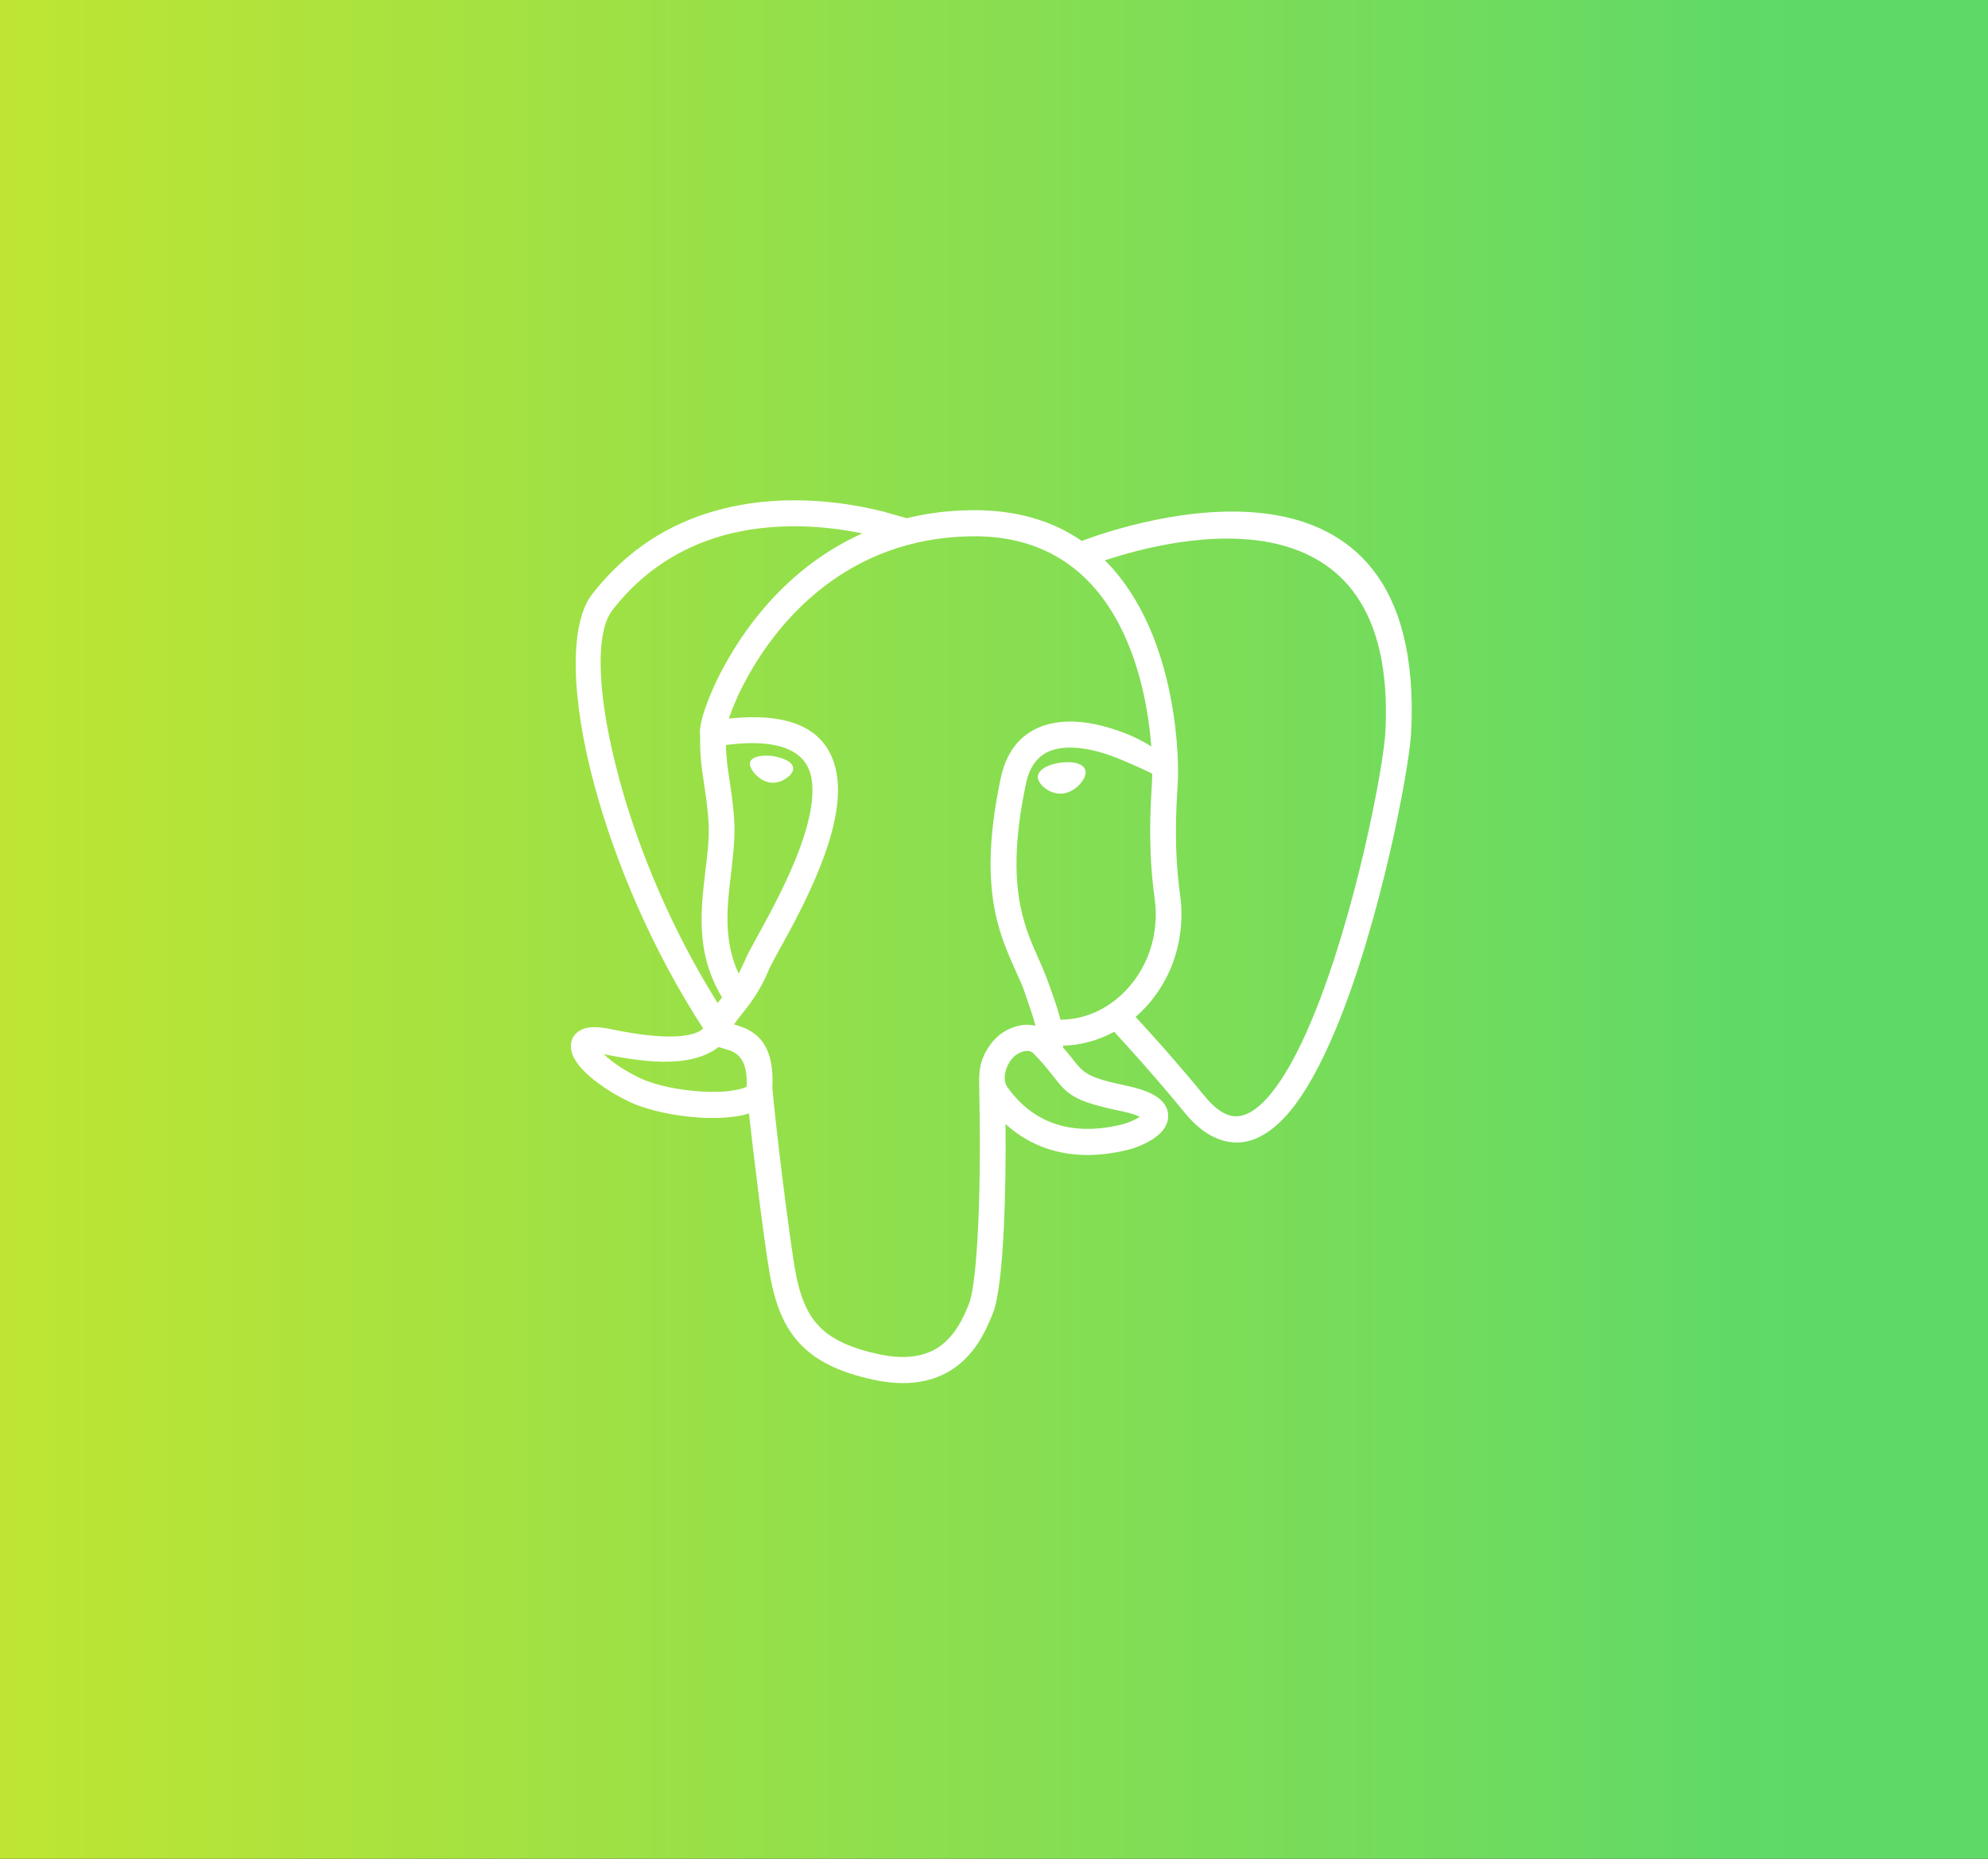
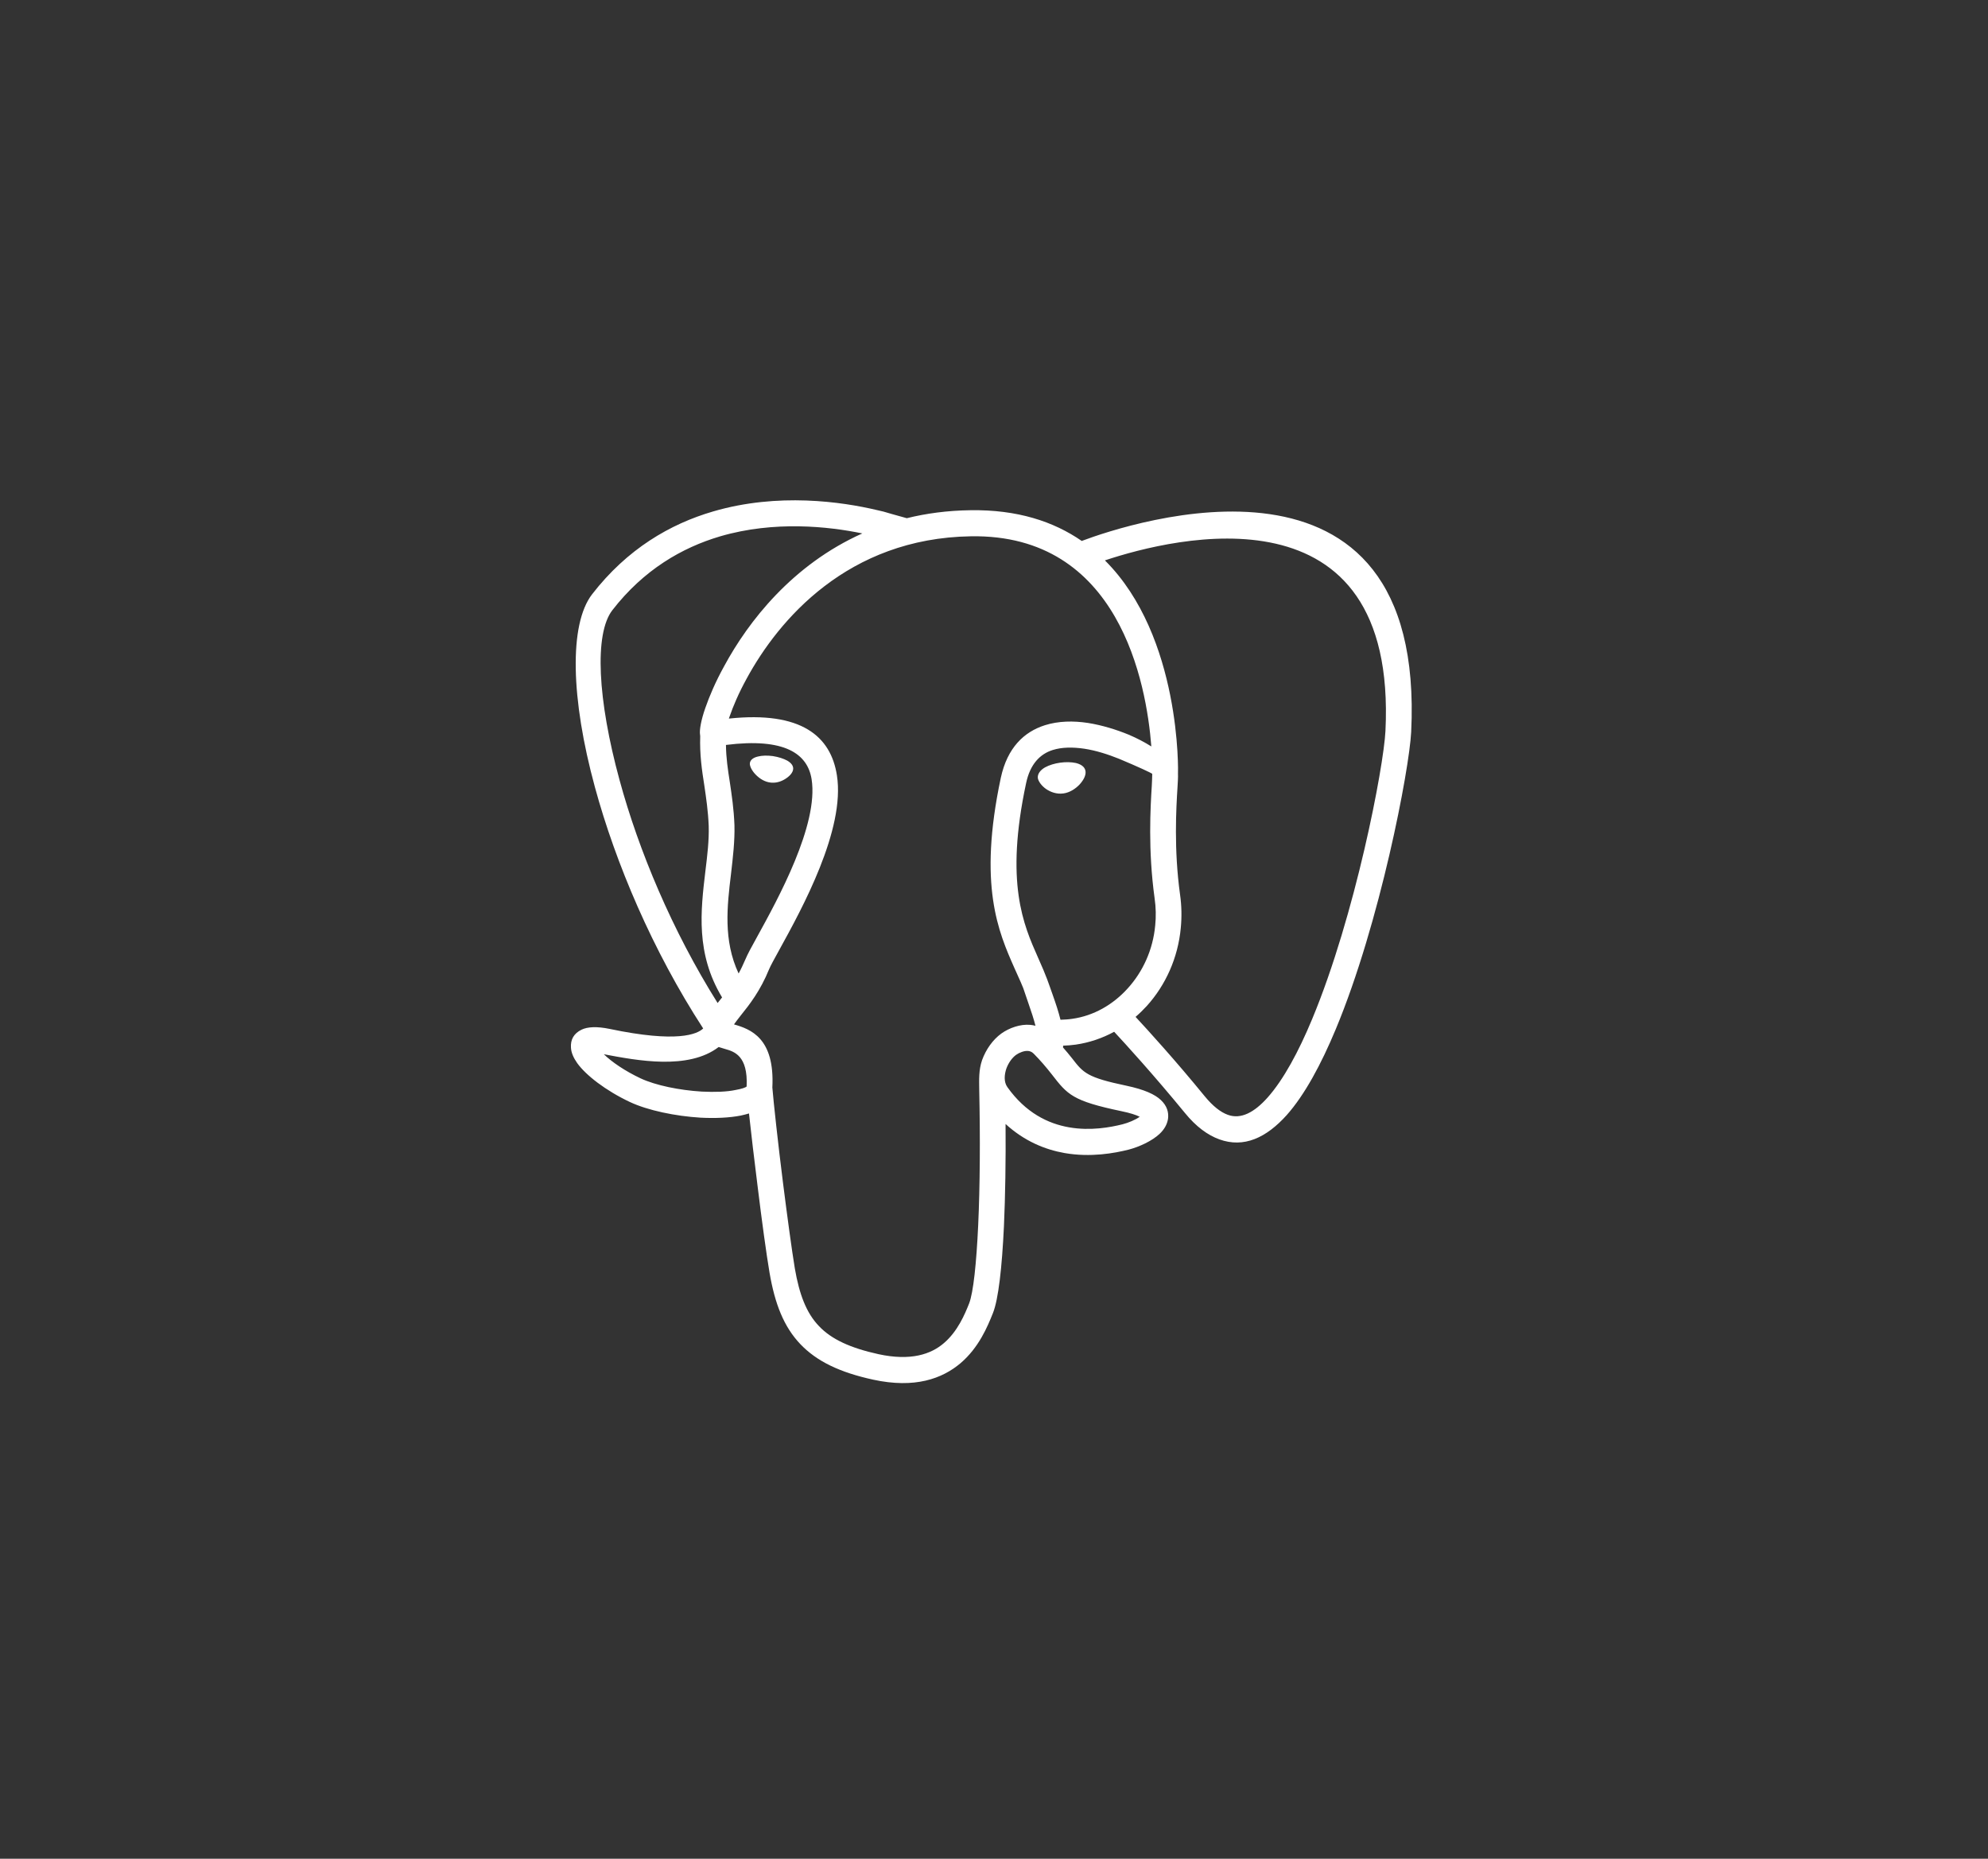
<svg xmlns="http://www.w3.org/2000/svg" width="77" height="72" viewBox="0 0 77 72" fill="none">
  <rect x="0" y="0" width="77" height="72" fill="#333333" stroke="none" />
-   <path fill-rule="evenodd" clip-rule="evenodd" d="M0 72H77V0.001H0V72Z" fill="url(#paint0_linear)" />
  <path fill-rule="evenodd" clip-rule="evenodd" d="M27.236 39.839C27.006 40.061 26.229 40.405 23.618 39.857C23.111 39.752 22.754 39.775 22.524 39.886C22.224 40.032 22.092 40.271 22.115 40.586C22.126 40.778 22.213 40.977 22.357 41.181C22.691 41.648 23.456 42.243 24.396 42.687C25.093 43.014 26.159 43.235 27.133 43.294C27.703 43.323 28.25 43.3 28.694 43.212C28.803 43.189 28.913 43.16 29.01 43.131C29.091 43.872 29.212 44.91 29.345 45.961C29.506 47.28 29.685 48.587 29.806 49.299C30.013 50.507 30.359 51.394 30.998 52.065C31.637 52.736 32.531 53.162 33.821 53.443C35.434 53.793 36.494 53.407 37.209 52.8C37.911 52.199 38.245 51.4 38.459 50.863C38.672 50.332 38.81 49.089 38.885 47.496C38.937 46.334 38.959 44.963 38.948 43.539C39.675 44.204 40.475 44.531 41.236 44.665C42.243 44.84 43.166 44.671 43.718 44.531C44.121 44.426 44.623 44.198 44.917 43.918C45.09 43.755 45.205 43.562 45.24 43.34C45.274 43.084 45.199 42.833 44.963 42.611C44.738 42.395 44.324 42.203 43.632 42.057C42.099 41.736 41.961 41.561 41.524 40.995C41.408 40.849 41.293 40.709 41.172 40.574C41.178 40.551 41.178 40.527 41.178 40.505C41.345 40.499 41.506 40.487 41.668 40.464C42.191 40.388 42.693 40.218 43.154 39.967C43.568 40.411 44.681 41.631 45.896 43.113C46.328 43.644 46.778 43.971 47.227 44.134C48.177 44.479 49.047 44.076 49.842 43.189C50.534 42.407 51.168 41.234 51.737 39.868C53.455 35.748 54.584 29.813 54.658 28.36C55.247 16.408 43.73 20.266 41.898 20.954C40.809 20.201 39.403 19.735 37.583 19.764C36.702 19.776 35.877 19.886 35.123 20.073C34.761 19.974 34.247 19.828 34.219 19.817C34.15 19.799 34.069 19.781 33.965 19.758C32.612 19.437 30.134 19.075 27.622 19.811C25.963 20.295 24.297 21.258 22.933 23.02C22.034 24.187 22.109 27.07 23.042 30.49C23.843 33.431 25.272 36.816 27.236 39.839ZM29.045 29.556C29.028 29.661 29.114 29.842 29.258 29.994C29.433 30.178 29.635 30.29 29.849 30.314C30.016 30.333 30.191 30.299 30.364 30.204C30.569 30.089 30.719 29.932 30.722 29.775C30.724 29.667 30.657 29.559 30.491 29.463C30.353 29.387 30.157 29.323 29.938 29.288C29.719 29.259 29.512 29.264 29.356 29.305C29.177 29.346 29.063 29.434 29.045 29.556ZM27.836 40.557C27.911 40.58 27.997 40.604 28.083 40.633C28.429 40.732 28.976 40.884 28.919 42.086C28.872 42.132 28.722 42.179 28.498 42.22C28.147 42.296 27.68 42.308 27.184 42.284C26.32 42.232 25.398 42.045 24.811 41.771C24.206 41.485 23.699 41.14 23.388 40.837C24.686 41.082 26.658 41.458 27.836 40.557ZM28.118 28.856C30.399 28.57 31.281 29.2 31.436 30.187C31.712 31.949 30.134 34.82 29.327 36.285C29.108 36.676 28.947 36.98 28.872 37.16C28.786 37.359 28.699 37.546 28.608 37.709C28.008 36.425 28.163 35.106 28.313 33.858C28.388 33.21 28.463 32.579 28.447 31.966C28.423 31.331 28.342 30.799 28.267 30.292C28.193 29.819 28.123 29.364 28.118 28.856ZM41.674 29.556C41.306 29.477 40.806 29.545 40.475 29.726C40.285 29.837 40.181 29.983 40.198 30.14C40.216 30.262 40.337 30.438 40.521 30.566C40.694 30.683 40.931 30.77 41.183 30.735H41.189C41.437 30.7 41.656 30.554 41.812 30.391C41.962 30.228 42.056 30.051 42.047 29.9C42.039 29.748 41.93 29.621 41.674 29.556ZM44.629 29.977C44.629 30.128 44.617 30.28 44.612 30.432C44.559 31.278 44.462 32.918 44.72 34.791C44.773 35.153 44.779 35.509 44.744 35.847C44.657 36.793 44.265 37.639 43.684 38.281C43.113 38.917 42.359 39.349 41.53 39.465C41.38 39.489 41.224 39.495 41.075 39.501C40.999 39.192 40.893 38.872 40.774 38.537C40.608 38.076 40.562 37.888 40.204 37.09C39.639 35.818 38.92 34.196 39.743 30.339C39.899 29.591 40.291 29.206 40.769 29.054C41.132 28.938 41.558 28.938 41.996 29.002C42.457 29.072 42.924 29.224 43.344 29.393C44.07 29.696 44.623 29.953 44.629 29.977ZM33.4 20.663C30.688 21.877 28.982 24.076 28.049 25.804C27.709 26.417 27.472 26.983 27.322 27.415C27.149 27.905 27.086 28.29 27.115 28.459C27.115 28.477 27.121 28.494 27.121 28.512C27.098 29.23 27.184 29.819 27.282 30.438C27.352 30.916 27.426 31.412 27.45 31.996C27.466 32.55 27.397 33.134 27.322 33.74C27.138 35.287 26.942 36.933 27.968 38.637C27.951 38.66 27.933 38.684 27.916 38.701C27.875 38.754 27.836 38.806 27.795 38.853C26.026 36.034 24.736 32.935 23.998 30.222C23.145 27.099 23.013 24.555 23.716 23.639C24.932 22.069 26.418 21.211 27.899 20.774C30.002 20.161 32.098 20.394 33.4 20.663ZM43.983 39.39C44.139 39.256 44.283 39.115 44.421 38.964C45.142 38.164 45.626 37.114 45.735 35.941C45.775 35.521 45.769 35.089 45.706 34.651C45.464 32.895 45.556 31.313 45.608 30.49C45.62 30.274 45.632 30.111 45.626 29.983C45.632 29.942 45.764 24.66 42.796 21.707C45.475 20.814 54.134 18.672 53.662 28.313C53.593 29.72 52.492 35.468 50.822 39.477C50.298 40.738 49.715 41.818 49.099 42.512C48.586 43.089 48.062 43.37 47.556 43.183C47.279 43.084 46.979 42.85 46.662 42.465C45.533 41.082 44.472 39.915 43.983 39.39ZM43.436 43.043C41.541 42.646 41.35 42.407 40.74 41.619C40.516 41.333 40.291 41.07 40.037 40.814C39.956 40.732 39.876 40.714 39.812 40.709C39.675 40.697 39.478 40.773 39.357 40.86C39.196 40.977 39.058 41.175 38.977 41.397C38.902 41.625 38.873 41.905 39.017 42.109C39.726 43.107 40.596 43.527 41.408 43.668C42.232 43.813 43.011 43.668 43.477 43.551C43.708 43.492 43.972 43.381 44.145 43.259C44.007 43.189 43.776 43.113 43.436 43.043ZM29.915 42.127C30.013 40.213 29.079 39.868 28.429 39.681C28.498 39.582 28.59 39.465 28.694 39.331C29.028 38.917 29.449 38.38 29.788 37.546C29.841 37.417 29.995 37.137 30.198 36.769C31.056 35.211 32.749 32.136 32.415 30.029C32.179 28.529 31.05 27.537 28.232 27.835C28.238 27.806 28.25 27.776 28.262 27.747C28.394 27.362 28.608 26.854 28.919 26.288C30.151 24.018 32.831 20.849 37.601 20.774C43.356 20.674 44.404 26.475 44.594 28.914C44.334 28.751 44.035 28.593 43.718 28.459C43.235 28.261 42.687 28.091 42.14 28.004C41.57 27.917 40.994 27.928 40.475 28.091C39.663 28.348 39.017 28.961 38.764 30.128C37.877 34.301 38.672 36.098 39.294 37.505C39.75 38.52 39.56 38.087 39.846 38.902C39.95 39.198 40.042 39.478 40.106 39.734C40.037 39.716 39.962 39.705 39.899 39.699C39.525 39.664 39.087 39.816 38.781 40.037C38.453 40.276 38.188 40.65 38.038 41.065C37.906 41.45 37.923 41.818 37.928 42.22C37.969 44.093 37.957 45.943 37.888 47.449C37.819 48.949 37.699 50.069 37.537 50.489C37.364 50.927 37.087 51.575 36.563 52.024C36.057 52.462 35.273 52.725 34.028 52.456C32.939 52.217 32.202 51.879 31.718 51.365C31.229 50.857 30.958 50.133 30.785 49.13C30.664 48.394 30.491 47.11 30.33 45.839C30.134 44.286 29.961 42.693 29.915 42.127Z" fill="white" />
  <defs>
    <linearGradient id="paint0_linear" x1="0.366" y1="68.329" x2="69.513" y2="68.329" gradientUnits="userSpaceOnUse">
      <stop stop-color="#BEE533" />
      <stop offset="1" stop-color="#5ED968" />
    </linearGradient>
  </defs>
</svg>